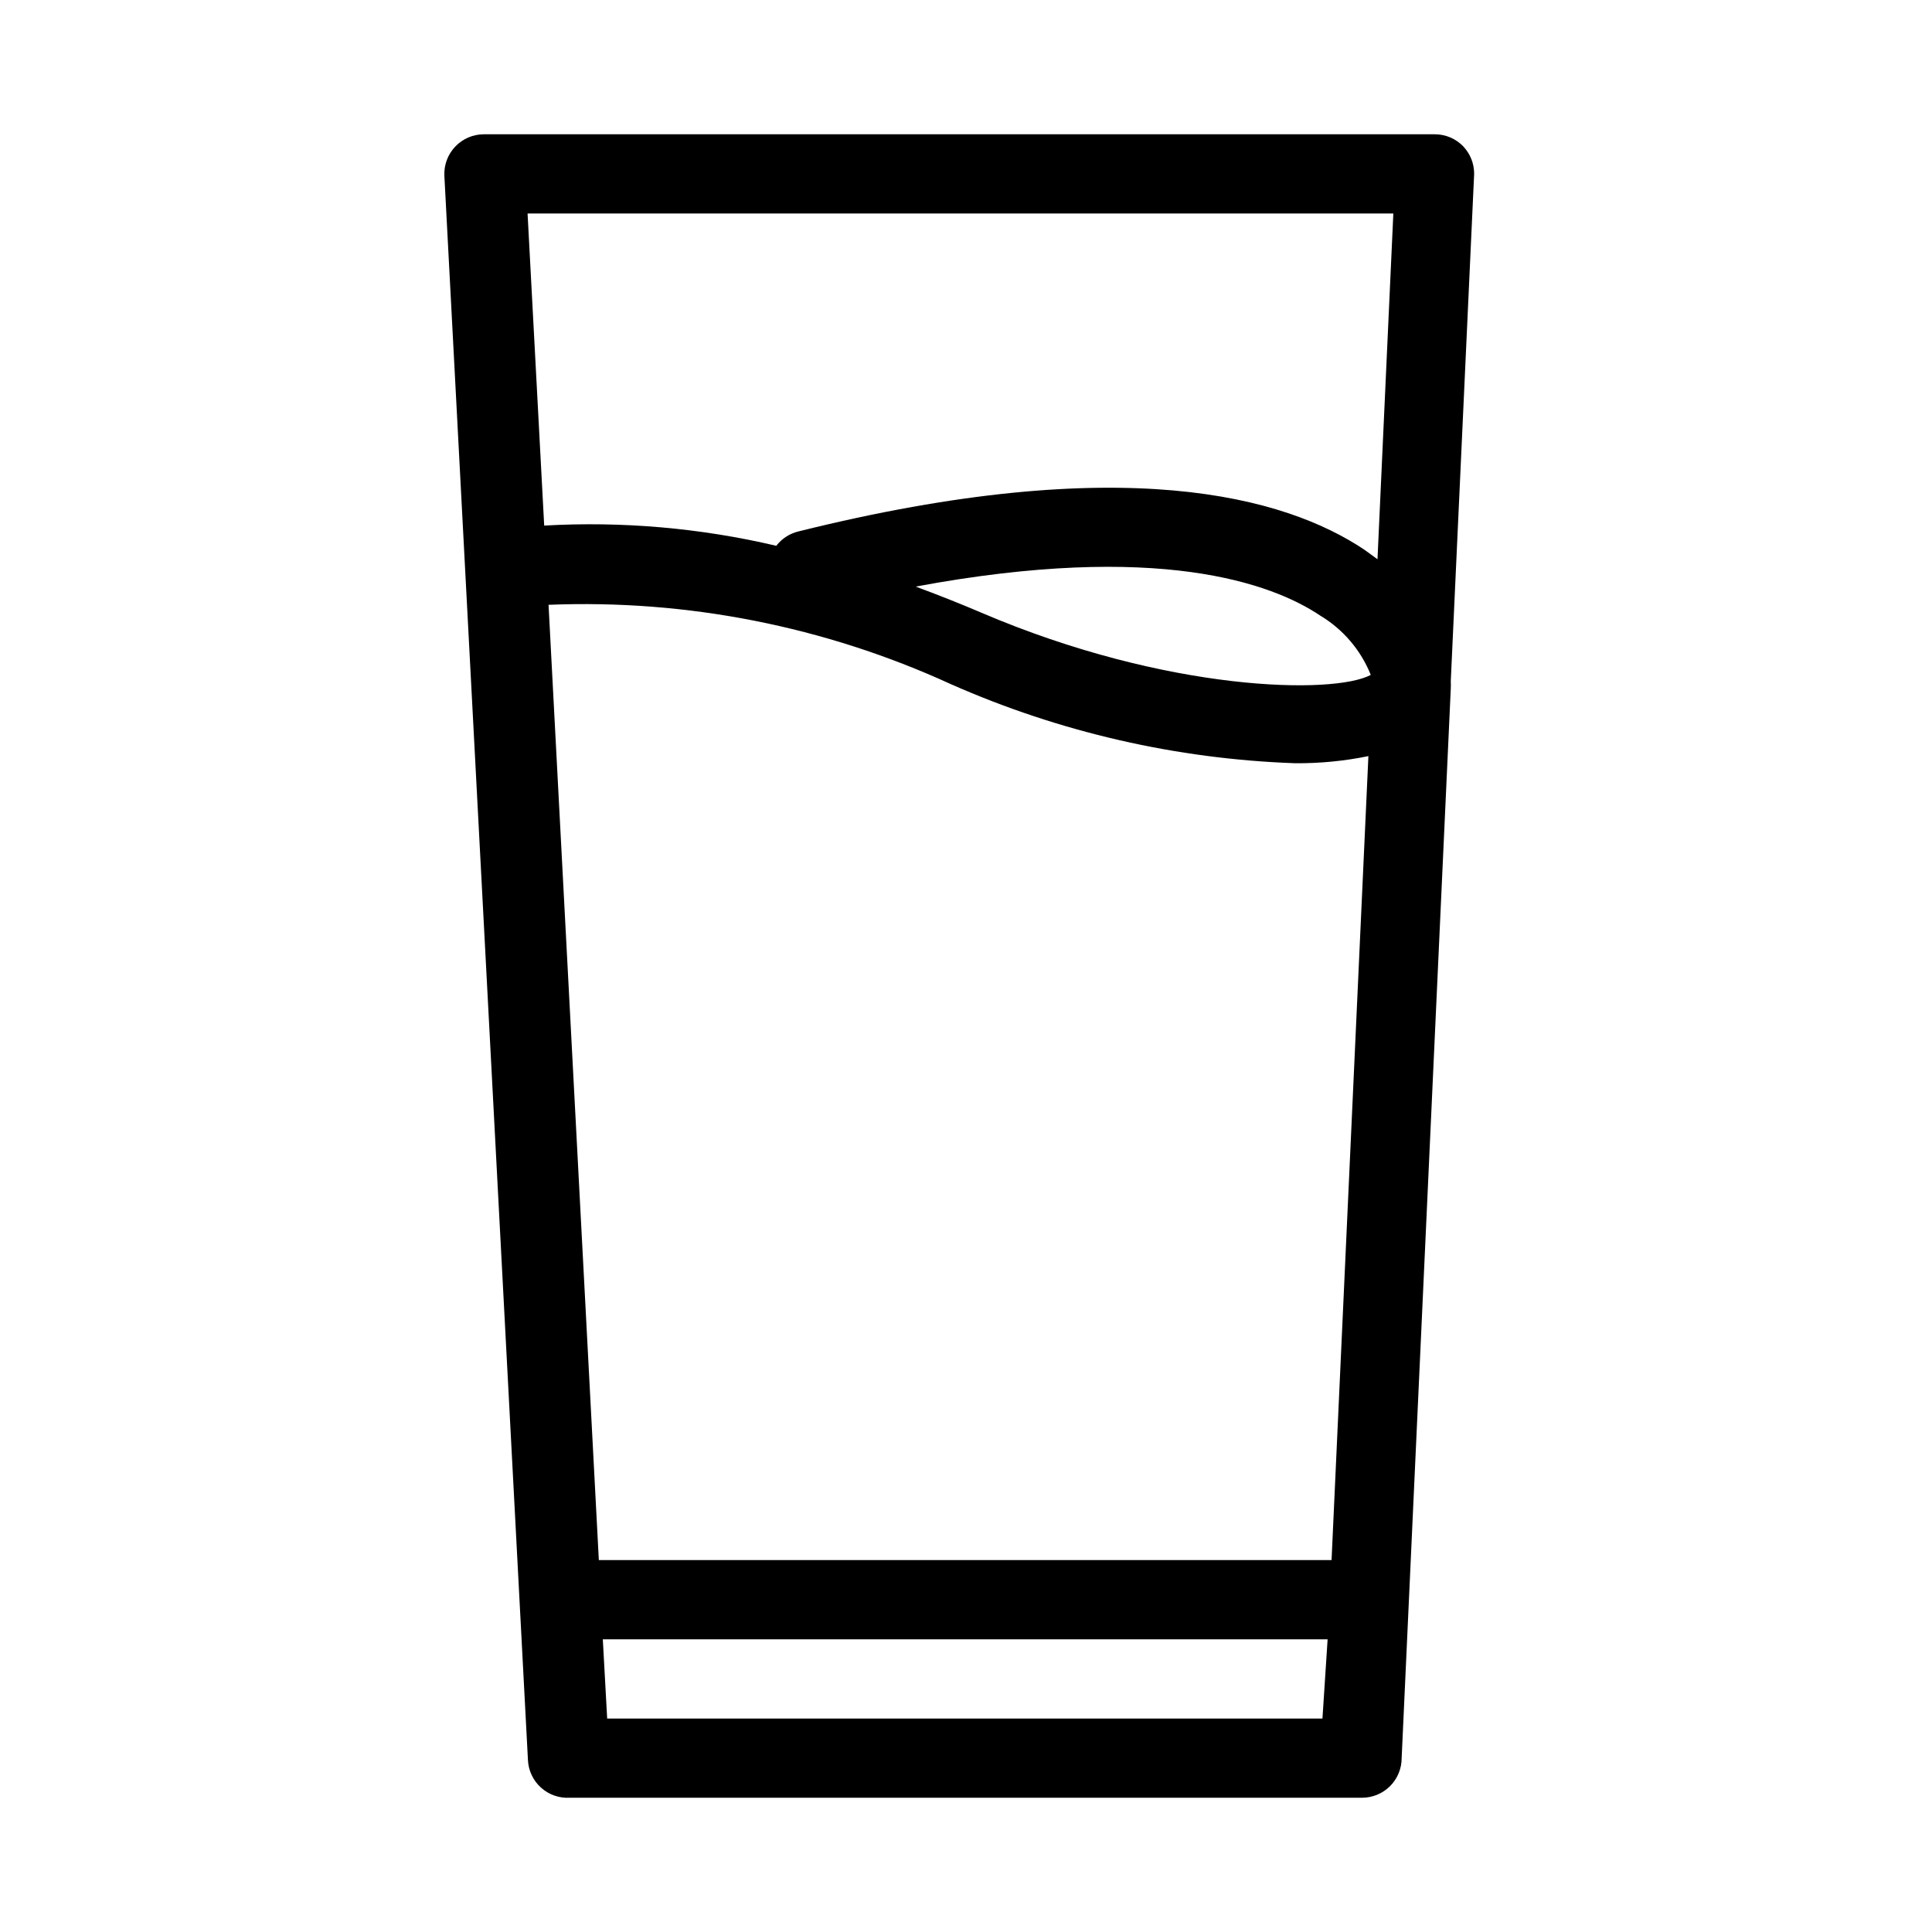
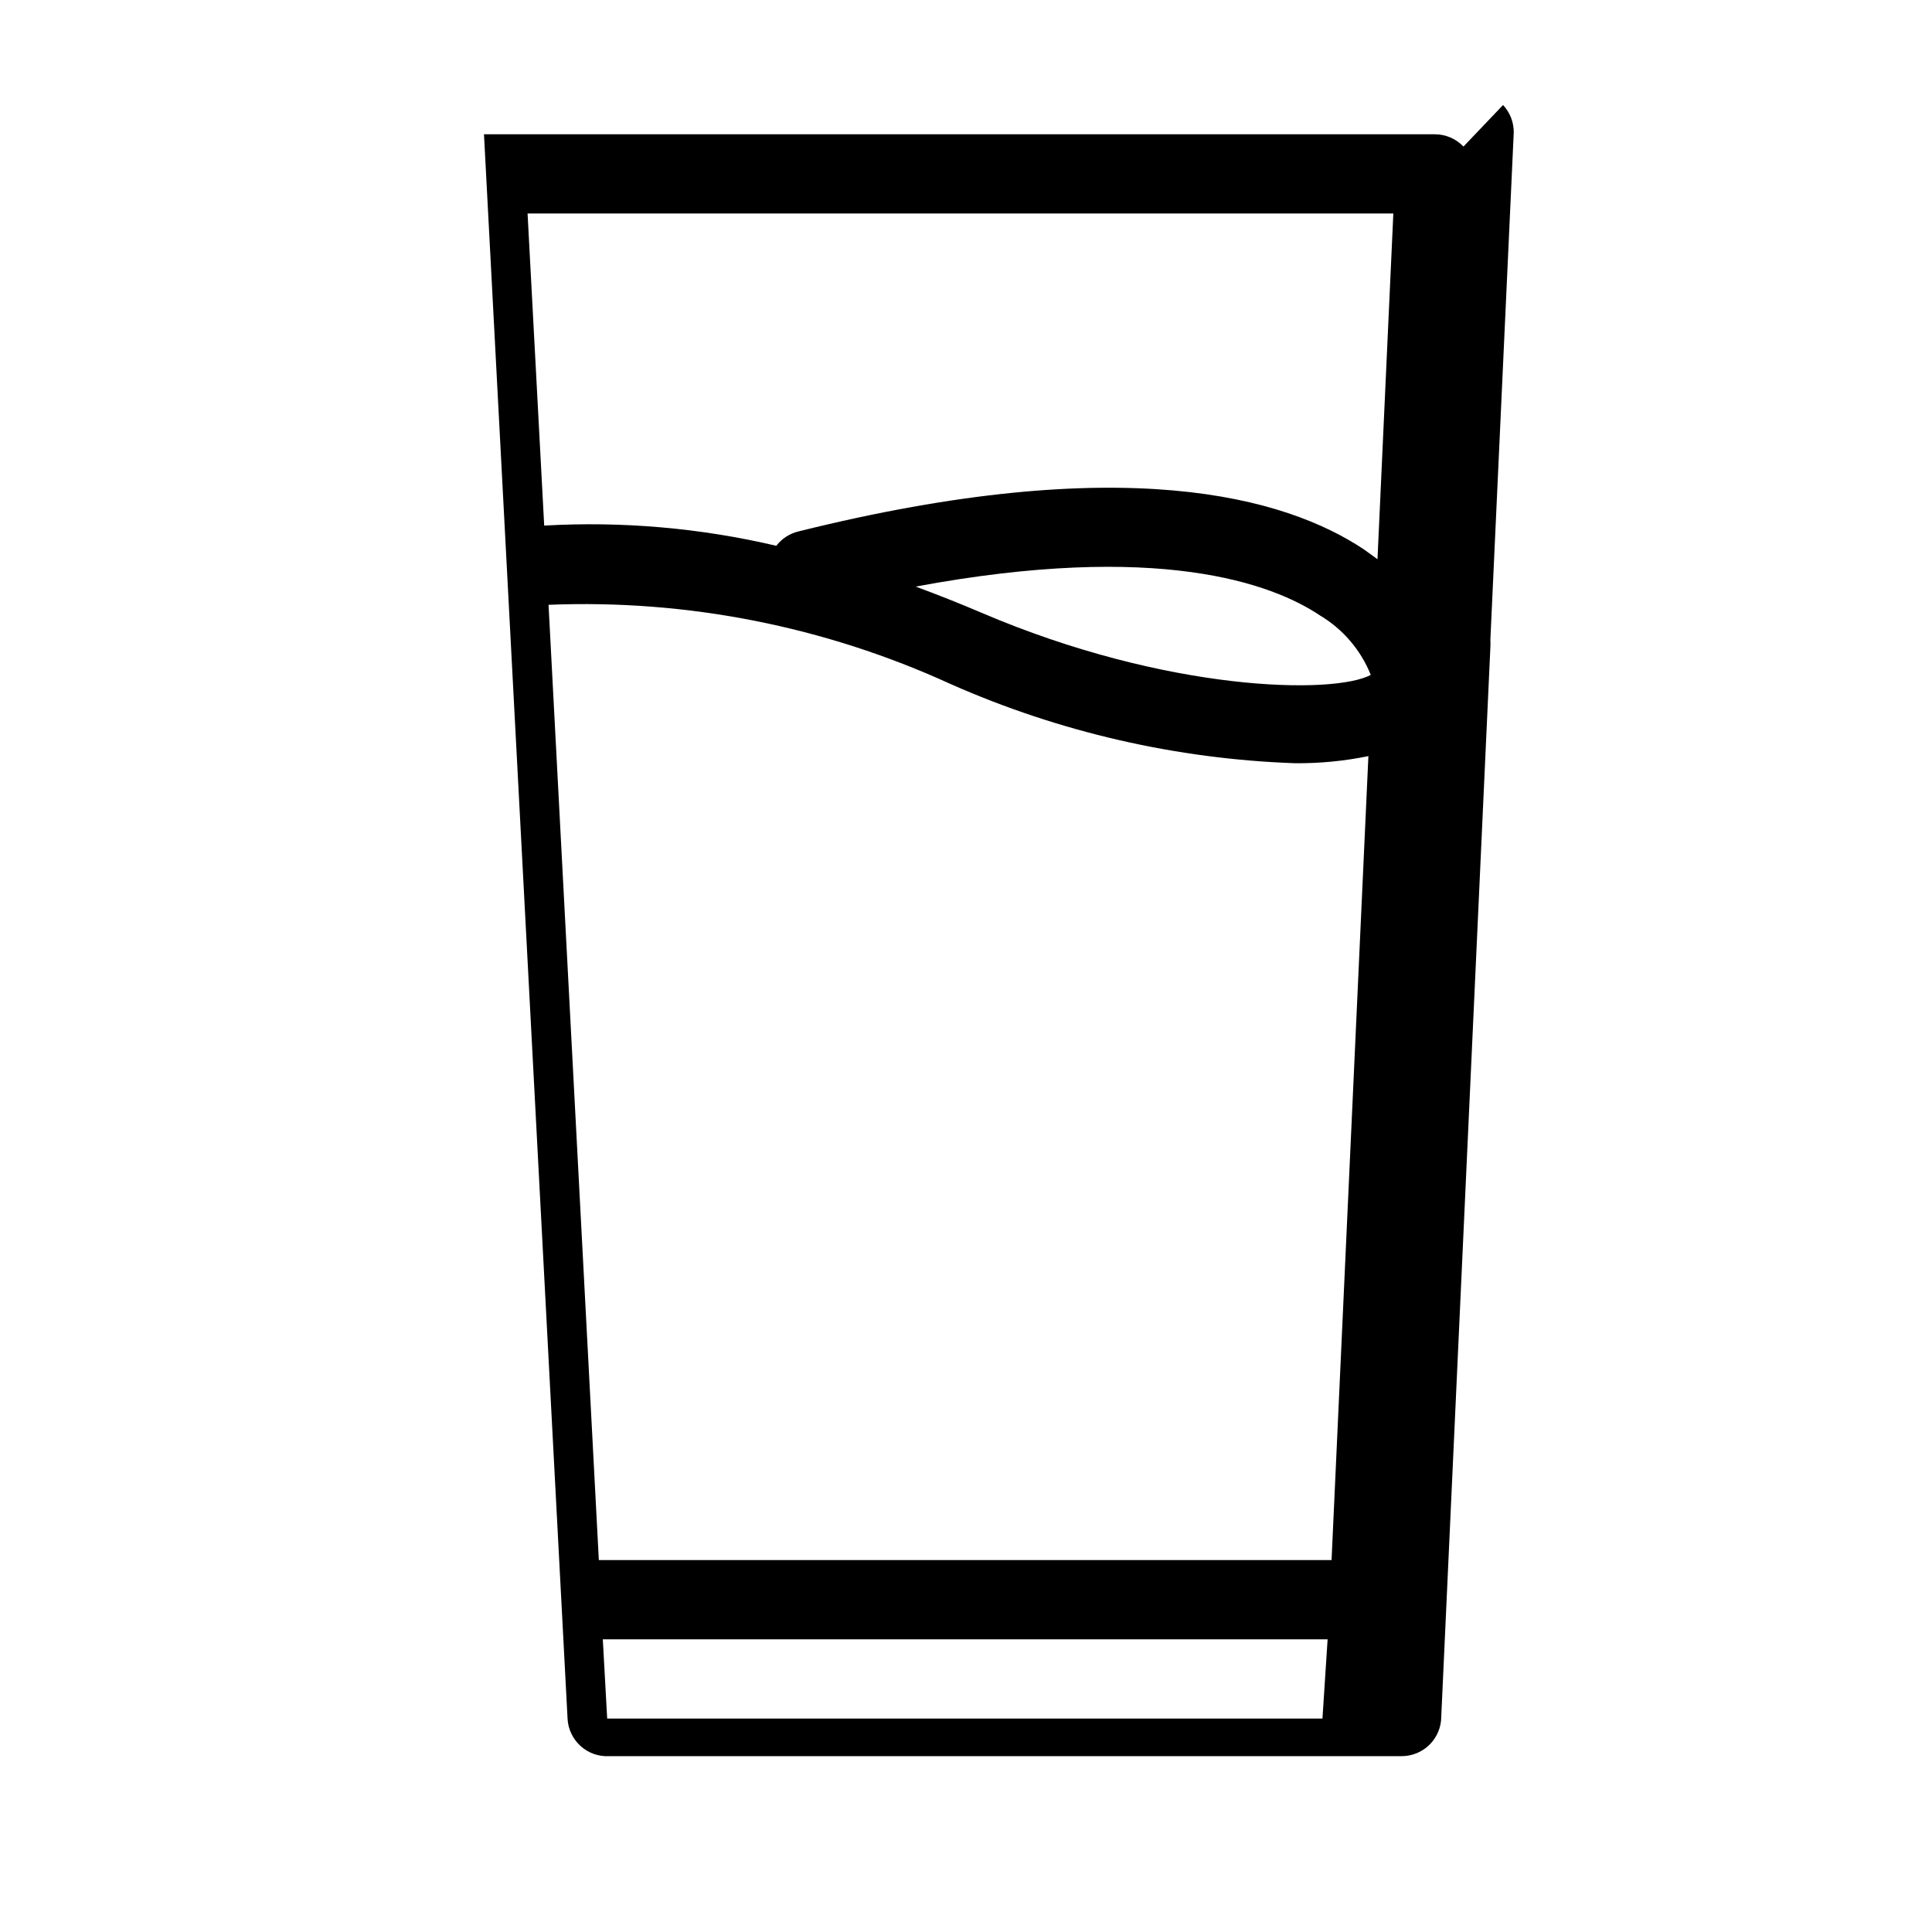
<svg xmlns="http://www.w3.org/2000/svg" fill="#000000" width="800px" height="800px" version="1.1" viewBox="144 144 512 512">
-   <path d="m531.83 182.84c-1.996-2.094-4.769-3.273-7.66-3.254h-251.91c-2.879-0.004-5.629 1.172-7.613 3.258-1.984 2.082-3.027 4.891-2.883 7.762l22.148 419.84v0.004c0.133 2.805 1.387 5.438 3.477 7.309 2.09 1.875 4.844 2.832 7.648 2.66h209.92c2.785 0 5.457-1.105 7.422-3.074 1.969-1.969 3.074-4.637 3.074-7.422l13.016-283.39v0.004c0.039-0.664 0.039-1.332 0-1.996l6.195-134.45c0.016-2.688-1-5.281-2.836-7.242zm-34.953 374.6h-194.18l-13.328-253.16c36.668-1.48 73.168 5.711 106.54 20.992 28.82 12.754 59.816 19.879 91.312 20.992 6.523 0.055 13.031-0.578 19.418-1.887zm-110.21-257.99c64.34-11.965 94.465-0.84 107.16 7.66v0.004c6.082 3.633 10.805 9.164 13.438 15.742-9.762 5.246-53.844 4.617-103.18-16.48-5.879-2.516-11.758-4.824-17.426-6.926zm126.58-98.871-4.199 91.629-3.465-2.519c-20.992-14.066-64.129-26.238-150.09-4.828h0.004c-2.297 0.574-4.332 1.906-5.773 3.781-20.141-4.727-40.855-6.531-61.508-5.356l-4.406-82.707zm-208.34 398.85-1.156-20.992h192.08l-1.367 20.992z" />
+   <path d="m531.83 182.84c-1.996-2.094-4.769-3.273-7.66-3.254h-251.91l22.148 419.84v0.004c0.133 2.805 1.387 5.438 3.477 7.309 2.09 1.875 4.844 2.832 7.648 2.66h209.92c2.785 0 5.457-1.105 7.422-3.074 1.969-1.969 3.074-4.637 3.074-7.422l13.016-283.39v0.004c0.039-0.664 0.039-1.332 0-1.996l6.195-134.45c0.016-2.688-1-5.281-2.836-7.242zm-34.953 374.6h-194.18l-13.328-253.16c36.668-1.48 73.168 5.711 106.54 20.992 28.82 12.754 59.816 19.879 91.312 20.992 6.523 0.055 13.031-0.578 19.418-1.887zm-110.21-257.99c64.34-11.965 94.465-0.84 107.16 7.66v0.004c6.082 3.633 10.805 9.164 13.438 15.742-9.762 5.246-53.844 4.617-103.18-16.48-5.879-2.516-11.758-4.824-17.426-6.926zm126.58-98.871-4.199 91.629-3.465-2.519c-20.992-14.066-64.129-26.238-150.09-4.828h0.004c-2.297 0.574-4.332 1.906-5.773 3.781-20.141-4.727-40.855-6.531-61.508-5.356l-4.406-82.707zm-208.34 398.85-1.156-20.992h192.08l-1.367 20.992z" />
</svg>